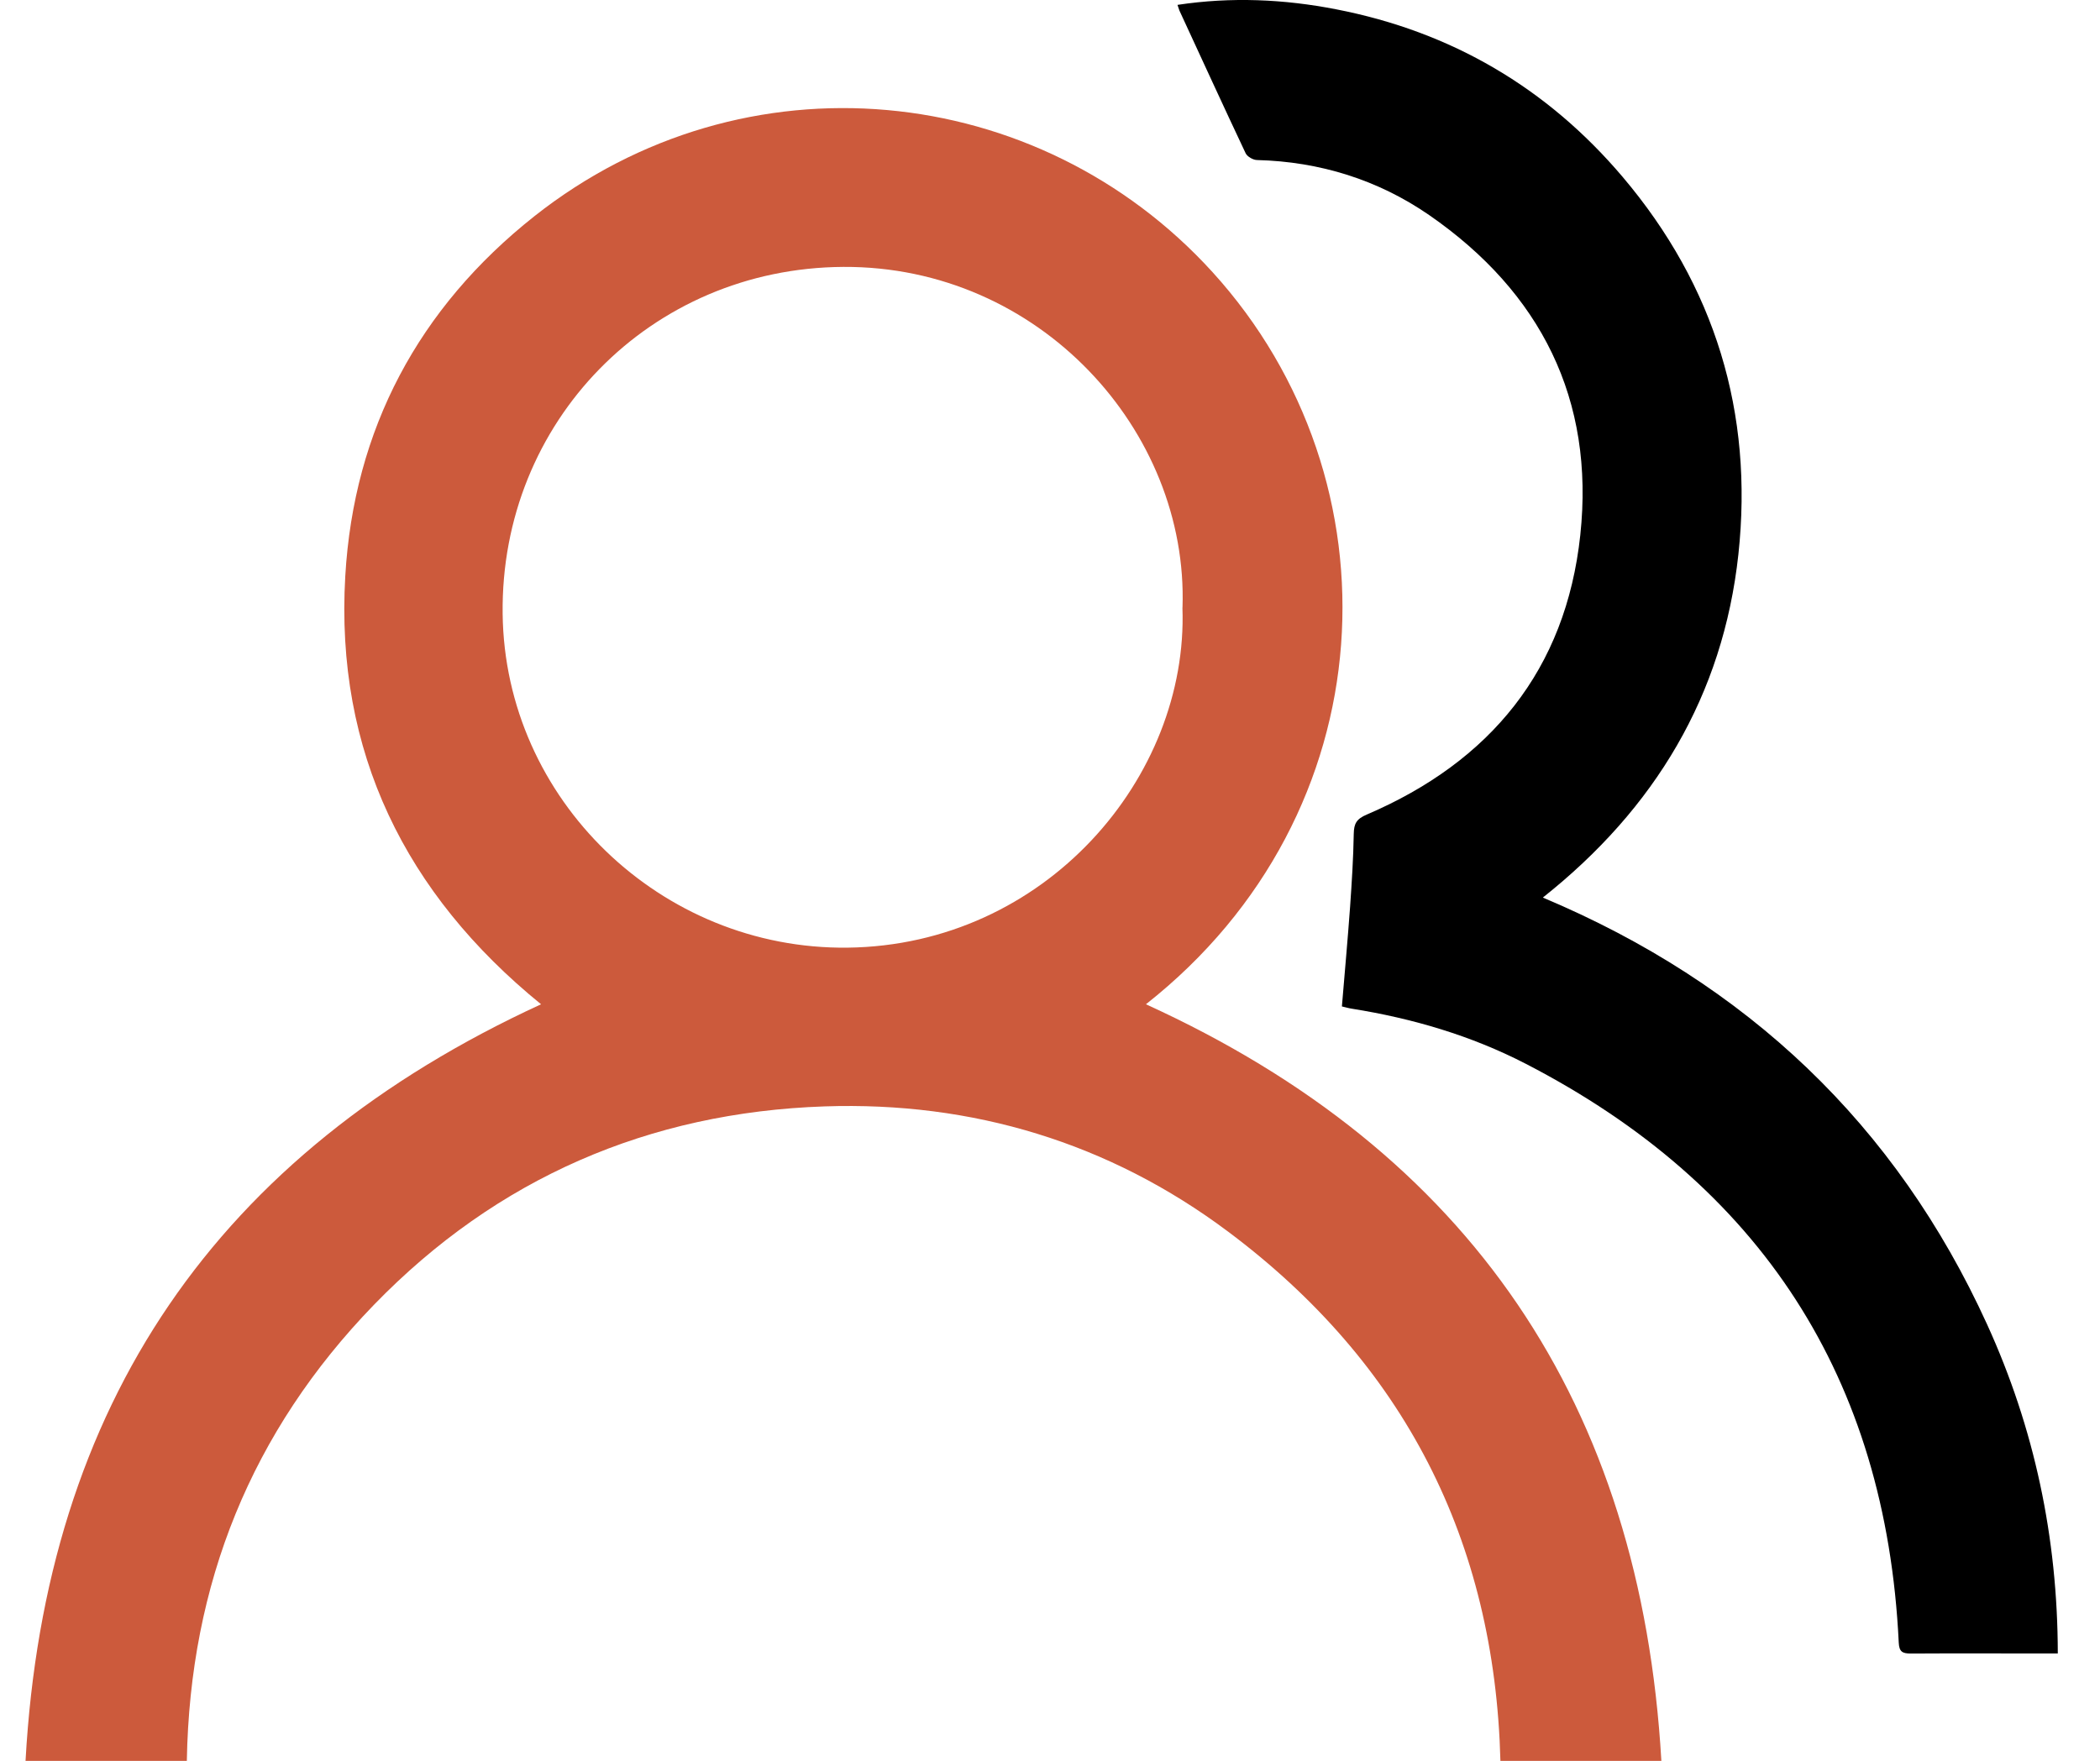
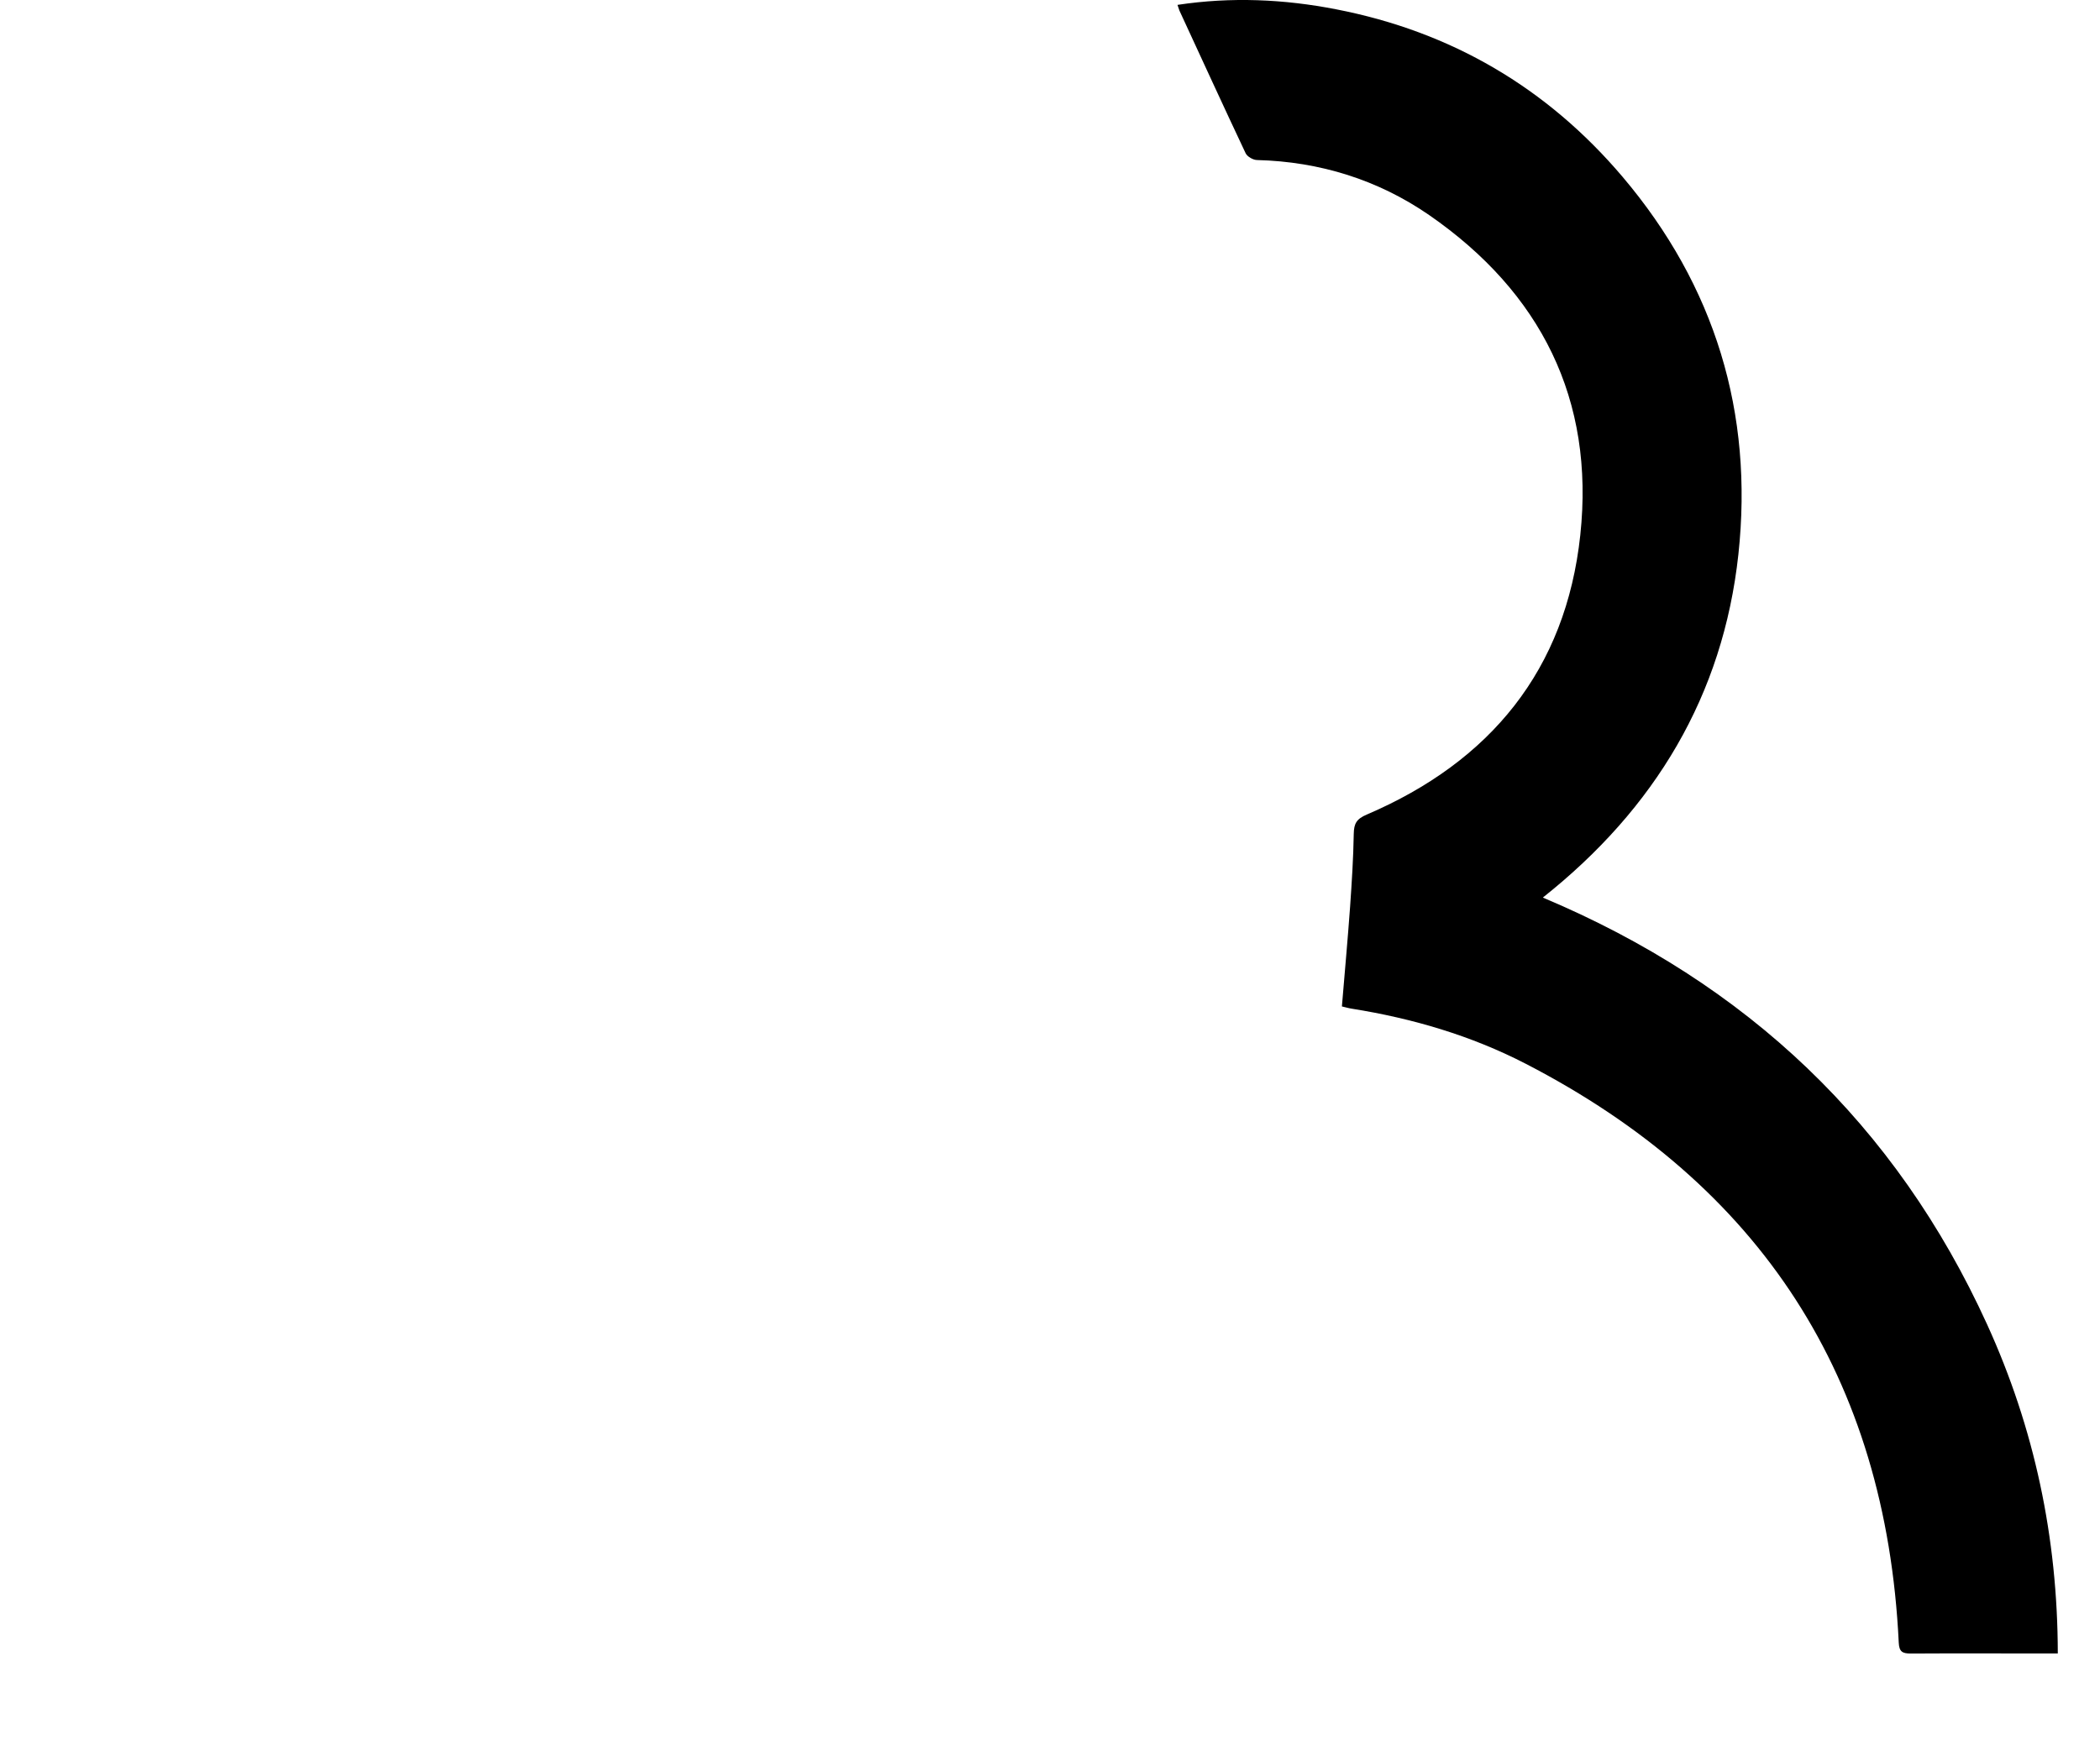
<svg xmlns="http://www.w3.org/2000/svg" width="31" height="26" viewBox="0 0 31 26" fill="none">
-   <path d="M16.916 14.829C21.707 17.012 24.22 20.739 24.525 26.001H22.149C22.065 22.747 20.726 20.13 18.129 18.186C16.371 16.87 14.351 16.263 12.172 16.337C9.583 16.425 7.334 17.395 5.52 19.267C3.71 21.135 2.803 23.387 2.758 26.001H0.377C0.668 20.736 3.202 17.033 7.987 14.829C5.984 13.2 4.946 11.098 5.097 8.506C5.223 6.339 6.179 4.546 7.888 3.193C10.992 0.739 15.328 1.19 17.899 4.018C20.694 7.092 20.493 12.011 16.916 14.829ZM17.456 8.972C17.546 6.362 15.342 3.926 12.45 3.941C9.599 3.957 7.385 6.229 7.42 9.065C7.453 11.803 9.755 14.025 12.512 13.993C15.433 13.958 17.546 11.474 17.455 8.972H17.456Z" fill="#CC5A3C" />
  <path d="M22.779 13.255C25.791 14.523 27.987 16.604 29.333 19.555C30.032 21.088 30.375 22.704 30.377 24.415C30.298 24.415 30.238 24.415 30.178 24.415C29.522 24.415 28.864 24.412 28.208 24.416C28.082 24.416 28.035 24.39 28.029 24.252C27.84 20.343 25.99 17.498 22.522 15.707C21.716 15.291 20.85 15.037 19.954 14.894C19.905 14.887 19.858 14.871 19.809 14.861C19.85 14.365 19.895 13.876 19.93 13.389C19.955 13.03 19.978 12.671 19.984 12.311C19.987 12.161 20.024 12.092 20.178 12.027C22.001 11.246 23.115 9.89 23.328 7.902C23.543 5.899 22.744 4.316 21.099 3.177C20.343 2.655 19.484 2.387 18.557 2.363C18.499 2.363 18.412 2.313 18.388 2.263C18.057 1.562 17.735 0.858 17.41 0.155C17.403 0.138 17.398 0.12 17.382 0.072C18.175 -0.048 18.954 -0.013 19.727 0.138C21.424 0.468 22.838 1.296 23.954 2.613C25.316 4.221 25.887 6.097 25.662 8.185C25.436 10.269 24.429 11.941 22.777 13.252L22.779 13.255Z" fill="black" />
</svg>